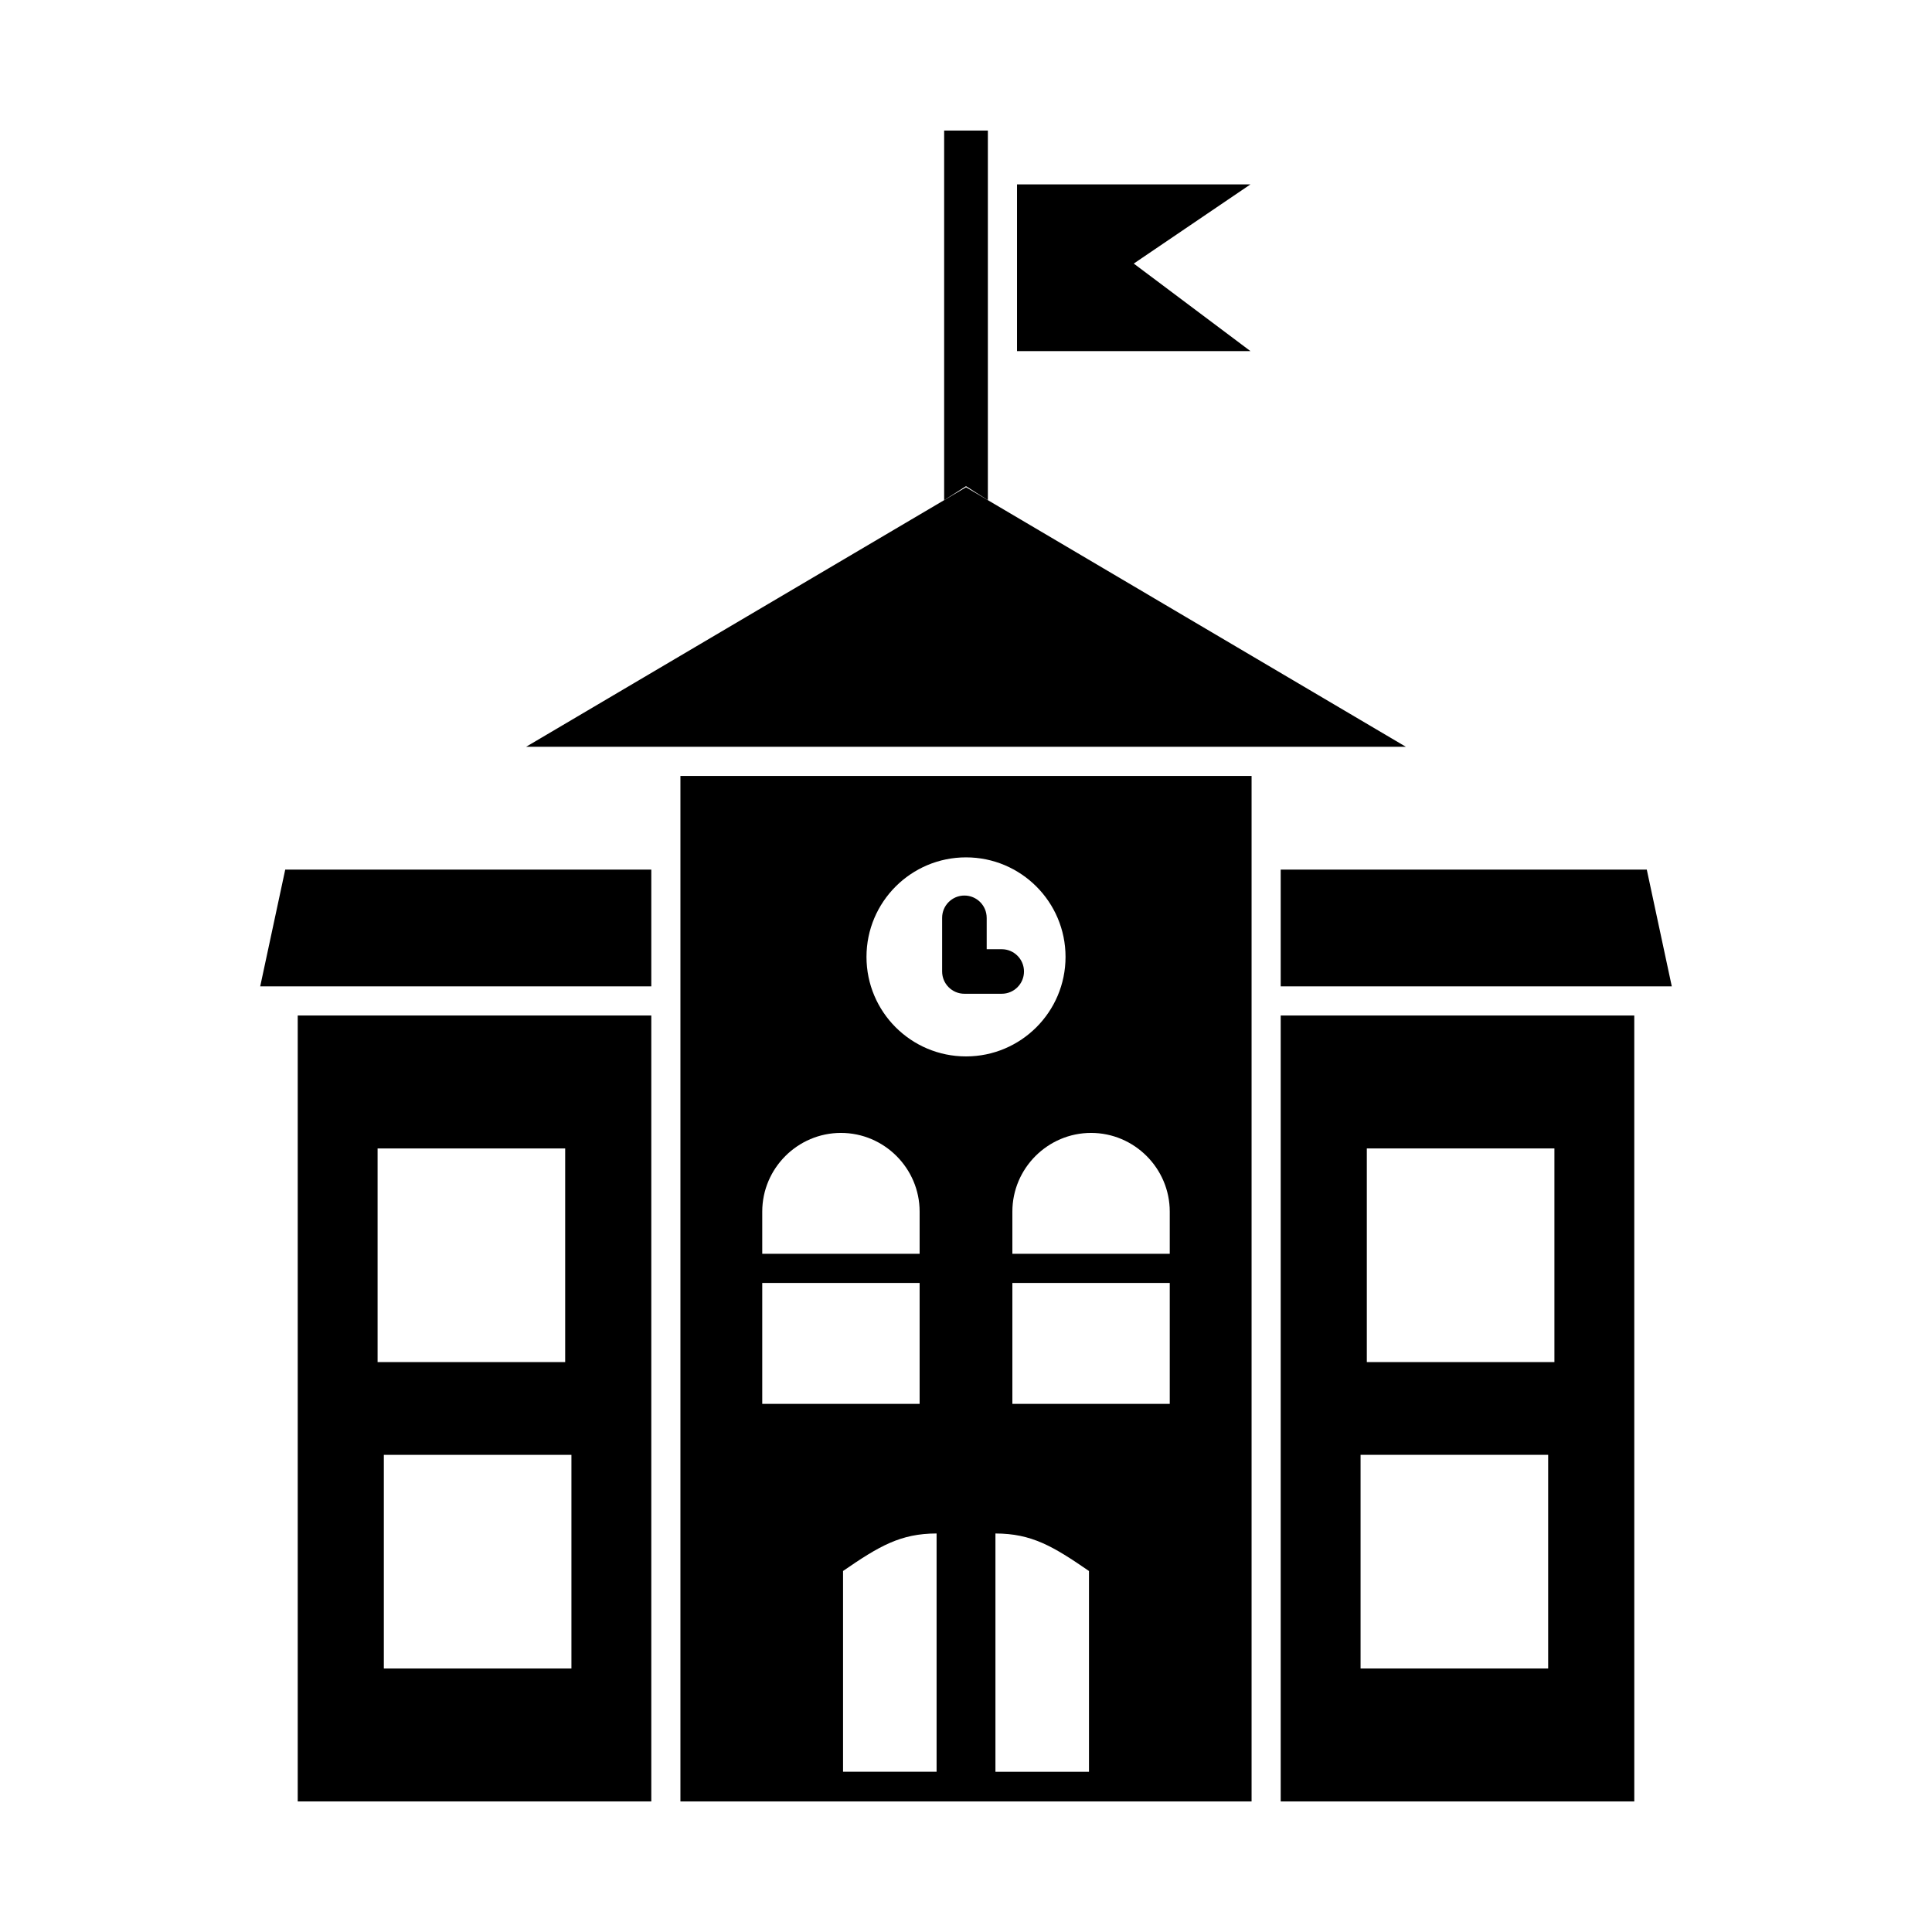
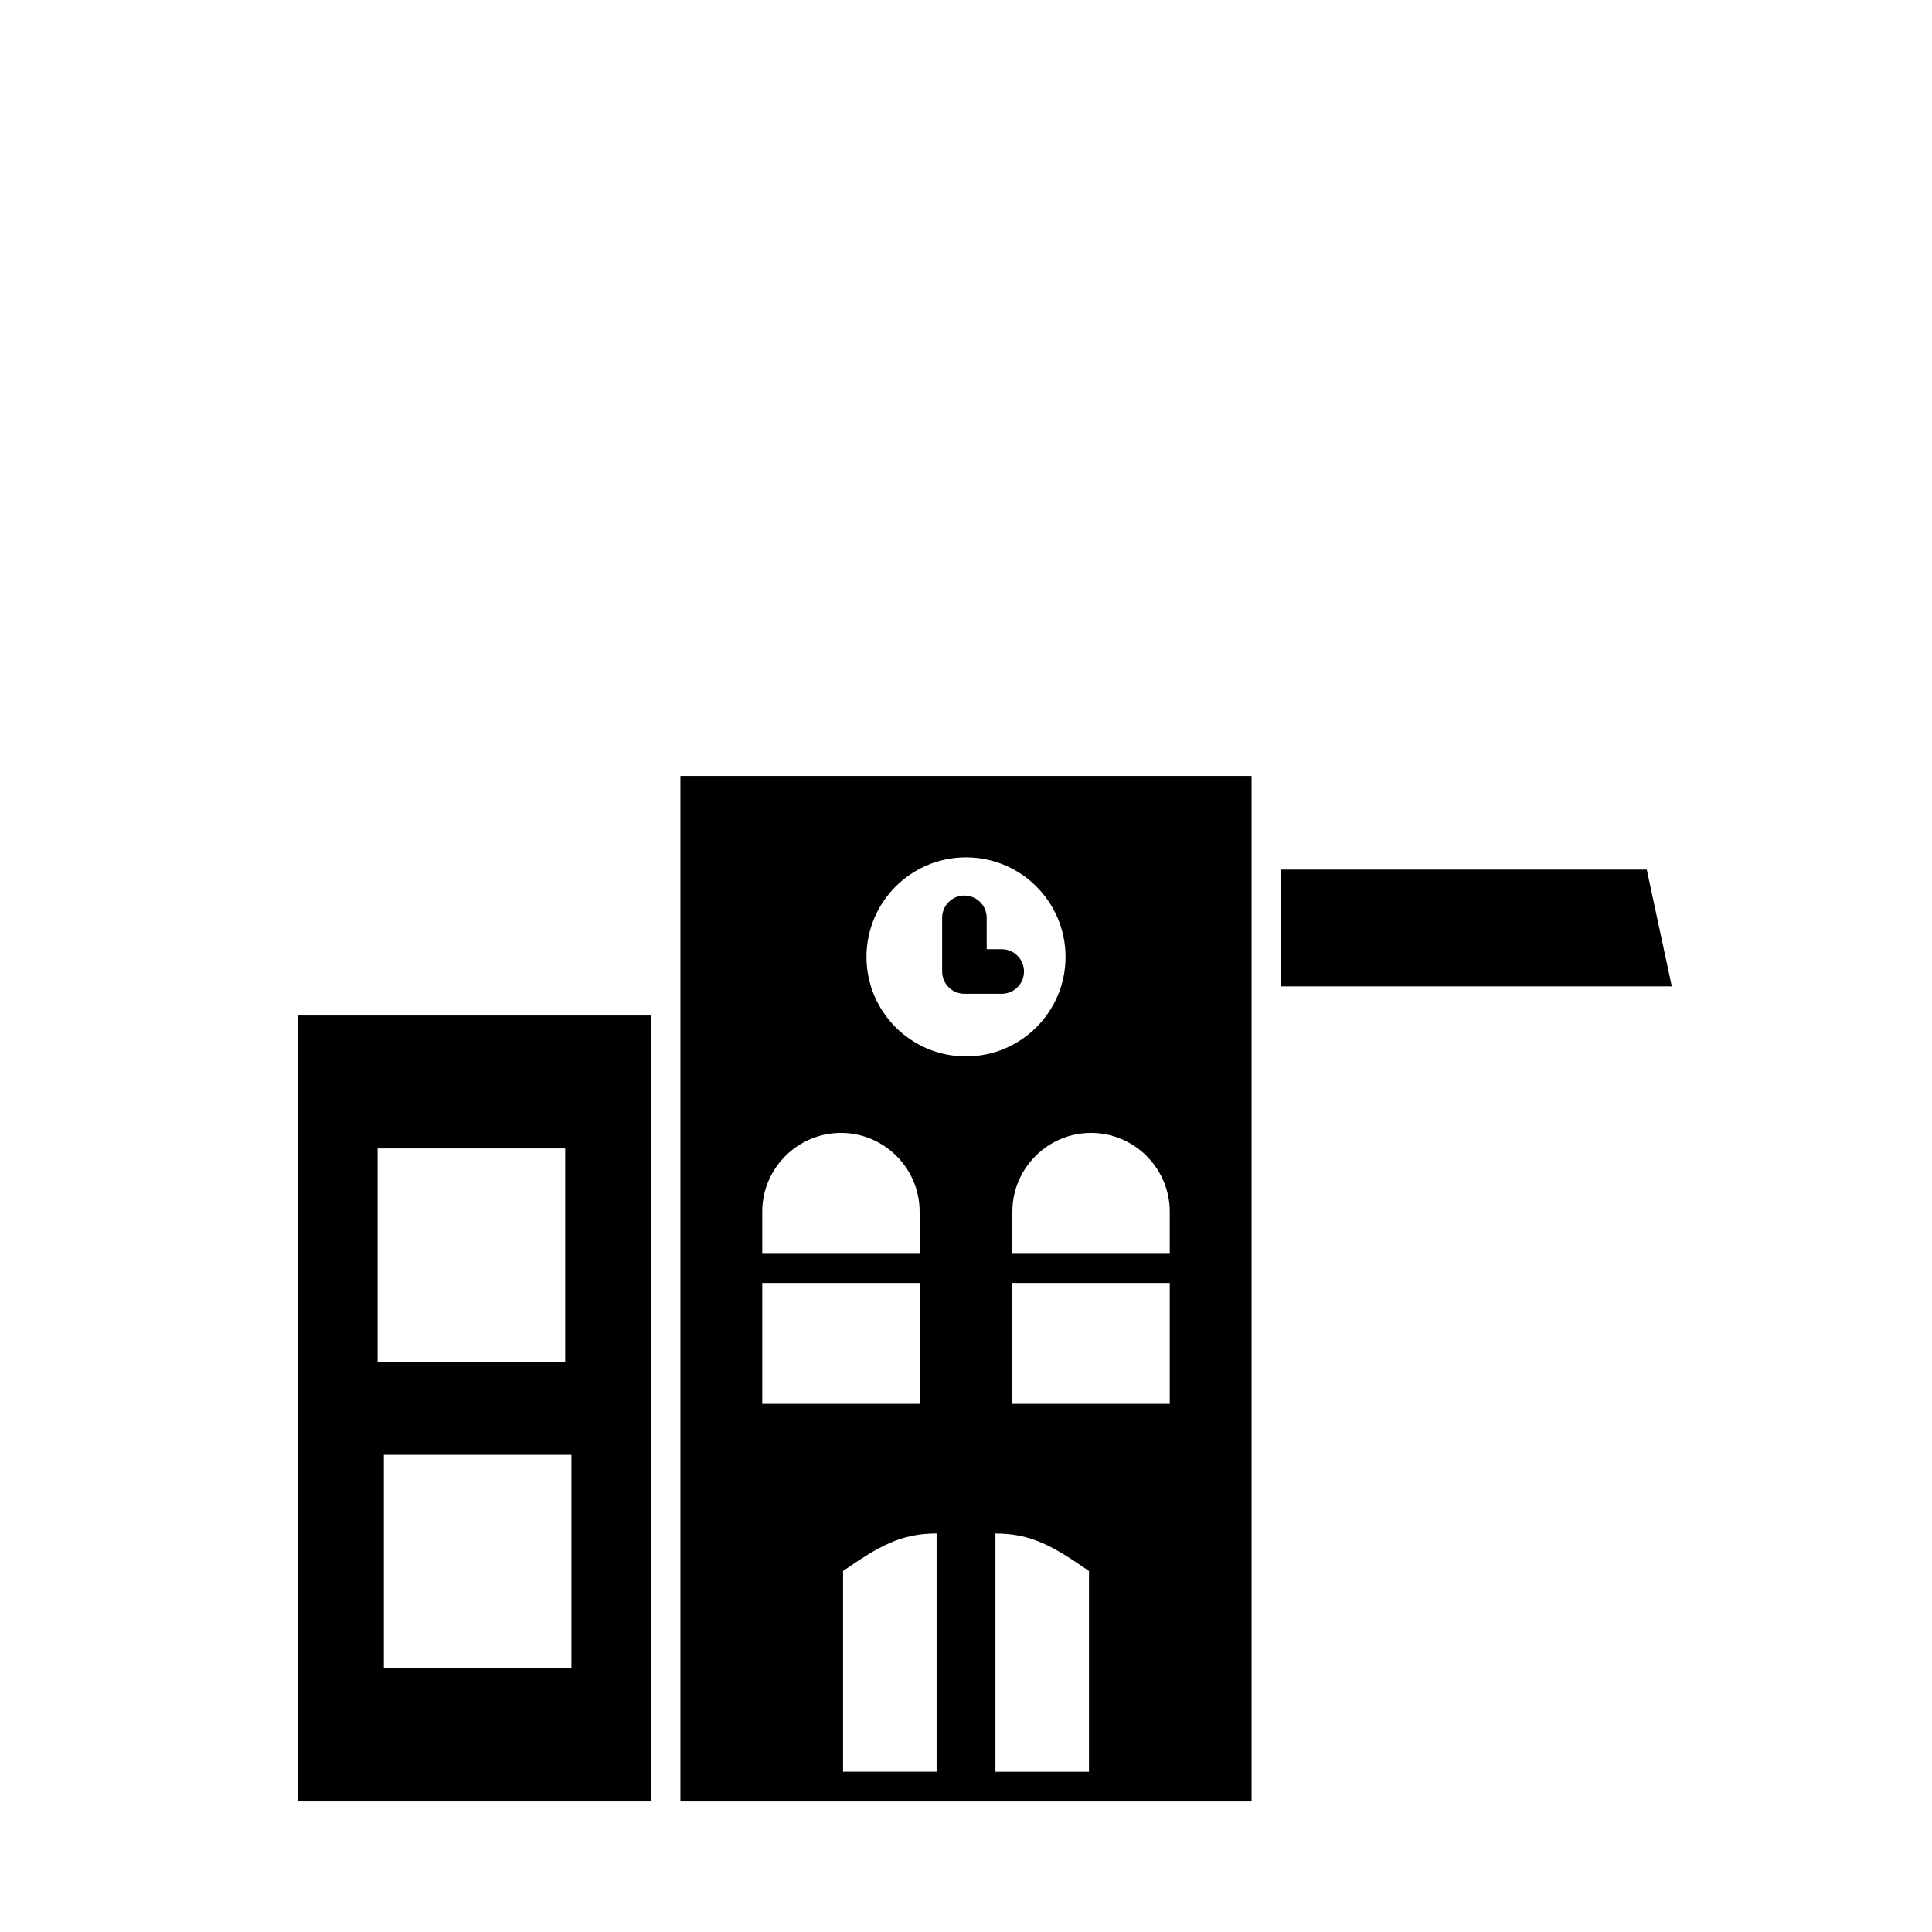
<svg xmlns="http://www.w3.org/2000/svg" fill="#000000" width="800px" height="800px" version="1.1" viewBox="144 144 512 512">
  <g>
    <path d="m475.68 349.63v271.77h-151.36v-271.77zm-43.09 263.9v-53.199c-9.574-6.594-15.215-9.926-24.789-9.941v63.145h24.789zm-40.383 0v-63.145c-9.574 0.016-15.215 3.348-24.789 9.941v53.199h24.789zm7.797-242.32c14.566 0 26.375 11.809 26.375 26.375s-11.809 26.375-26.375 26.375-26.375-11.809-26.375-26.375 11.809-26.375 26.375-26.375zm33.141 73.023c11.469 0 20.852 9.383 20.852 20.852v11.184h-41.707v-11.184c0-11.469 9.383-20.852 20.852-20.852zm-66.285 0c11.469 0 20.852 9.383 20.852 20.852v11.184h-41.707v-11.184c0-11.469 9.383-20.852 20.852-20.852zm87.137 39.762v32.039h-41.707v-32.039zm-66.285 0v32.039h-41.707v-32.039z" fill-rule="evenodd" />
-     <path d="m400 273.13 116.56 68.77h-233.13l58.285-34.387z" fill-rule="evenodd" />
    <path d="m405.48 387.23c0-3.262-2.644-5.902-5.902-5.902-3.262 0-5.902 2.644-5.902 5.902v14.223c0 3.262 2.644 5.902 5.902 5.902h9.887c3.262 0 5.902-2.644 5.902-5.902 0-3.262-2.644-5.902-5.902-5.902h-3.981v-8.32z" />
-     <path d="m316.6 405.39h-103.64l6.629-30.934h97.012z" fill-rule="evenodd" />
-     <path d="m483.4 621.4h93.703l-0.004-208.28h-93.699zm72.535-173.05h-49.715v56.617h49.715zm-1.656 81.199h-49.715v56.617h49.715z" fill-rule="evenodd" />
    <path d="m483.4 405.39h103.64l-6.625-30.934h-97.016z" fill-rule="evenodd" />
-     <path d="m394.21 178.6v97.953l5.793-3.715 5.793 3.715v-97.953z" />
-     <path d="m413.52 237.05h61.867l-30.93-23.199 30.93-20.988h-61.867z" fill-rule="evenodd" />
    <path d="m222.9 621.4h93.699v-208.28h-93.699zm21.164-173.05h49.715v56.617h-49.715zm1.656 81.199h49.715v56.617h-49.715z" fill-rule="evenodd" />
  </g>
</svg>